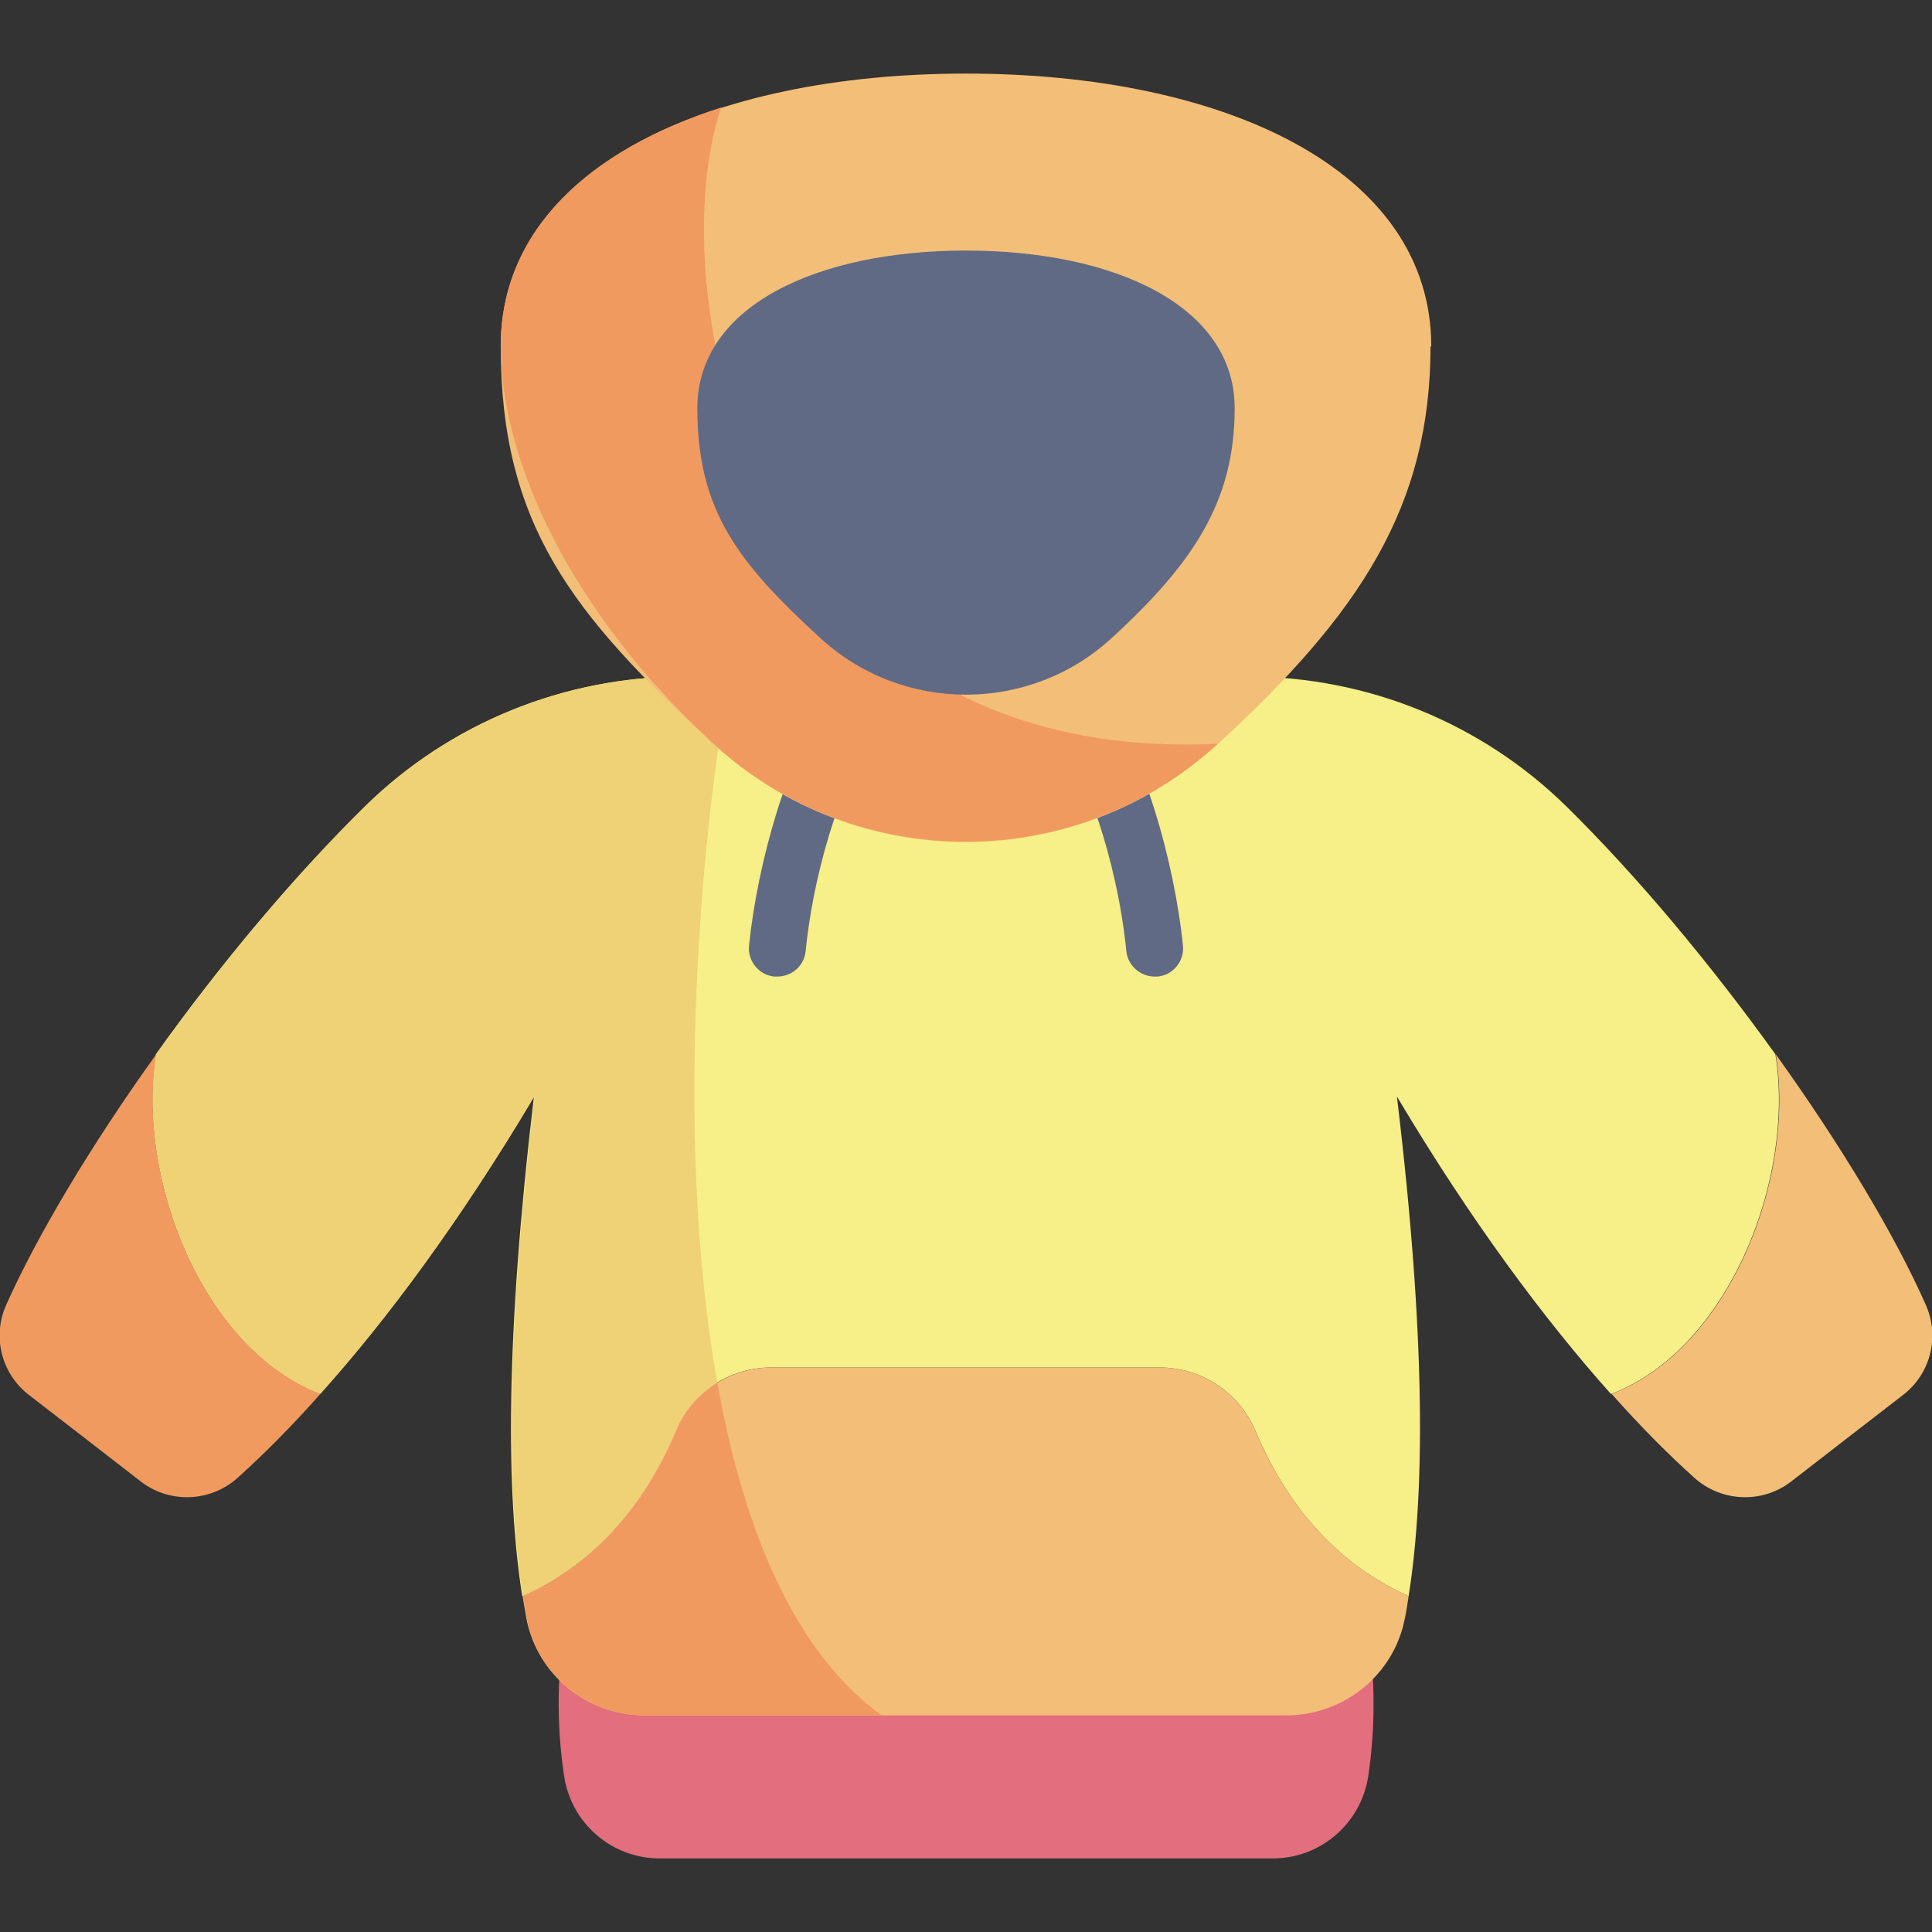
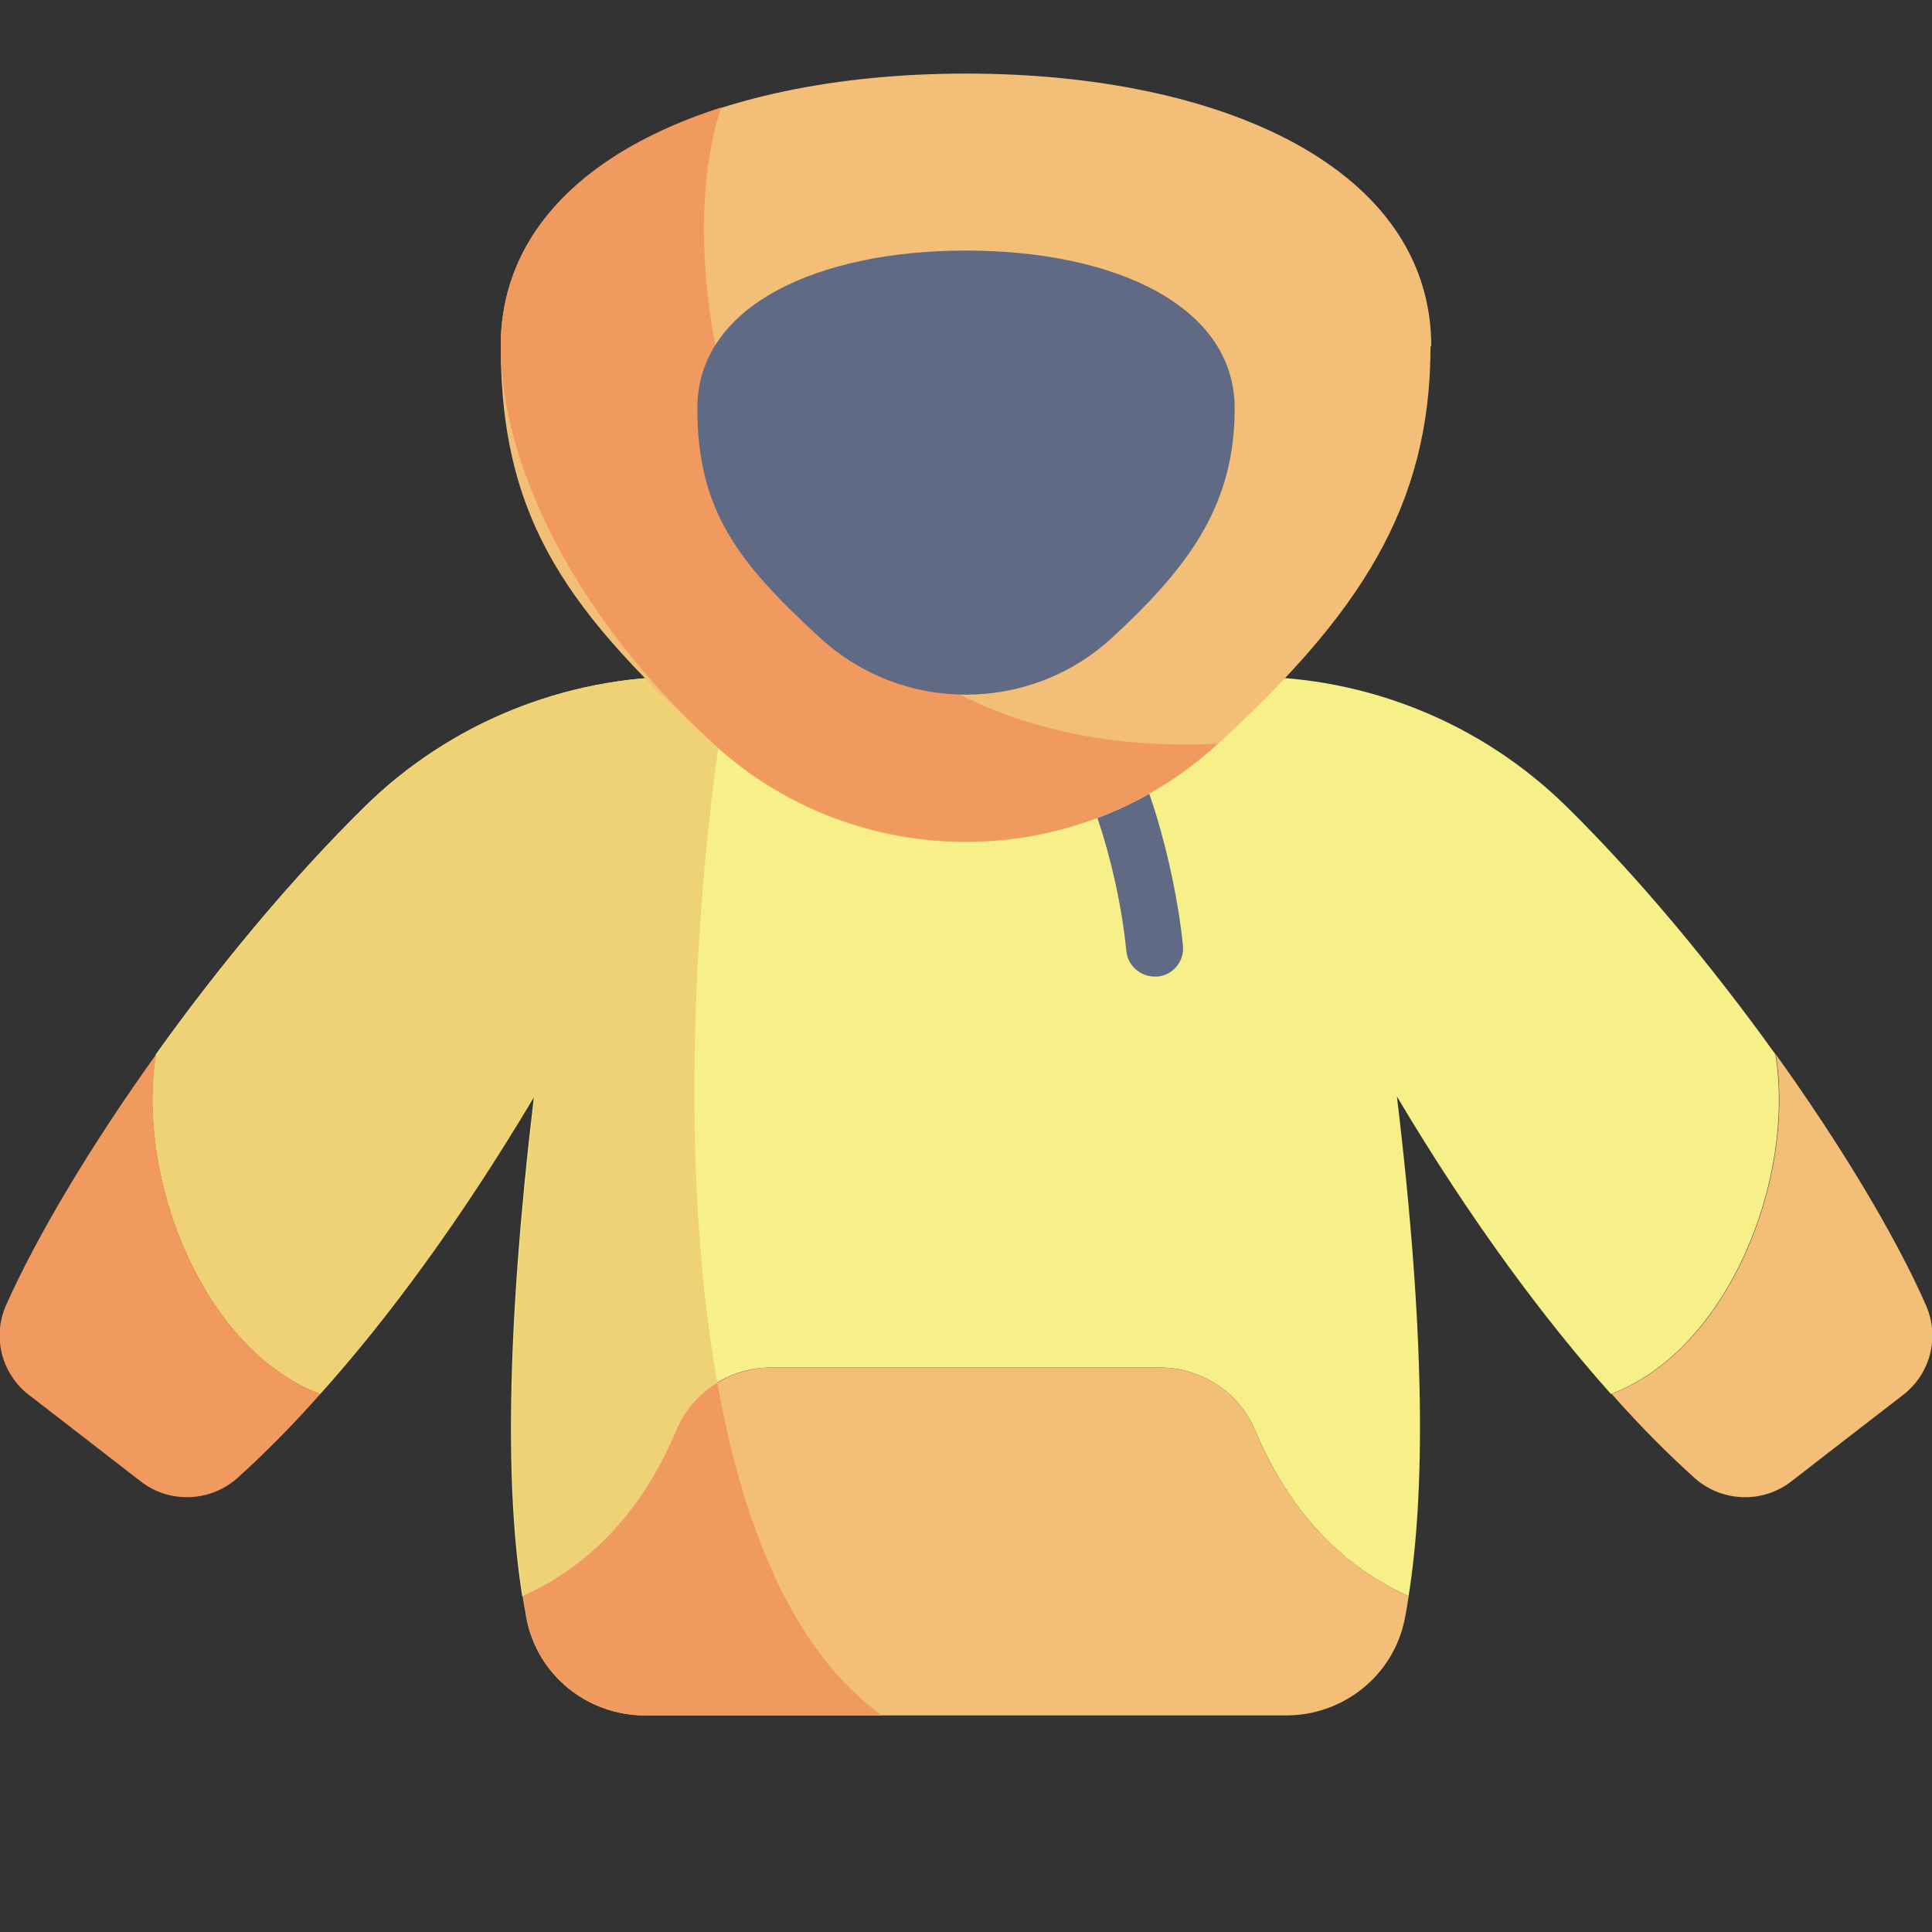
<svg xmlns="http://www.w3.org/2000/svg" id="Capa_1" viewBox="0 0 512 512">
  <rect x="0" y="0" width="512" height="512" fill="#333333" stroke="none" />
  <defs>
    <style>      .st0 {        fill: #f19a60;      }      .st1 {        fill: #f3be77;      }      .st2 {        fill: #f7ef87;      }      .st3 {        fill: #616a84;      }      .st4 {        fill: #efd176;      }      .st5 {        fill: #e26e7e;      }    </style>
  </defs>
  <path class="st2" d="M427,369.4c31.2-11.9,48.8-57.2,43.5-90-16.8-23.4-36.2-46.8-55.4-65.7-22.5-22.1-52.8-34.4-84.4-34.4h-149.6c-31.5,0-61.9,12.3-84.4,34.4-19.2,18.9-38.7,42.3-55.4,65.7,0,0,0,0,0,0-5.2,32.8,12.4,78.1,43.5,90,17.6-19.6,37-45.7,56.7-78.8-7.6,64.1-7.4,105.2-3.1,132.4,15.5-7,30.7-20.2,40.7-44,4.3-10.1,14.3-16.6,25.3-16.6h102.9c11,0,21,6.5,25.3,16.6,10,23.8,25.1,37,40.7,44,4.3-27.2,4.6-68.3-3.1-132.4,19.7,33.1,39.2,59.2,56.7,78.8h0Z" />
  <path class="st4" d="M141.7,290.6c-7.6,64.1-7.4,105.2-3.1,132.4,15.5-7,30.7-20.2,40.7-44,2.2-5.3,6.1-9.6,10.8-12.5-12.1-67.8-3.6-151.3,3.4-187.2h-12.3c-31.5,0-61.9,12.3-84.4,34.4-19.2,18.9-38.7,42.3-55.4,65.7,0,0,0,0,0,0-5.2,32.8,12.4,78.1,43.5,90,17.6-19.6,37-45.7,56.7-78.8h0Z" />
  <path class="st0" d="M41.4,279.4c-17.2,24-31.5,47.9-39.8,66.5-3.7,8.4-1.2,18.2,6.1,23.8,8.7,6.7,20.7,16,29.6,22.9,7.6,5.9,18.4,5.5,25.6-.9,6.9-6.2,14.3-13.6,22-22.3-31.2-11.9-48.8-57.2-43.5-90h0Z" />
  <path class="st1" d="M470.6,279.4c17.2,24,31.6,47.9,39.8,66.5,3.7,8.4,1.2,18.2-6.1,23.8-8.7,6.7-20.7,16-29.6,22.9-7.6,5.9-18.4,5.5-25.6-.9-6.9-6.2-14.3-13.6-22-22.3,31.2-11.9,48.8-57.2,43.5-90h0Z" />
-   <path class="st5" d="M363.2,437.1c1.2,10.5,1.1,22.4-.6,33.6-1.9,12.5-12.6,21.8-25.3,21.8h-162.5c-12.7,0-23.4-9.3-25.3-21.8-1.7-11.2-1.9-23.1-.6-33.6h214.5Z" />
  <path class="st1" d="M307.4,362.4h-102.9c-11,0-21,6.5-25.3,16.6-10,23.8-25.1,37-40.7,44,.3,2,.7,4,1,5.9,2.9,15,16.1,25.7,31.4,25.7h170c15.2,0,28.5-10.7,31.4-25.7.4-1.9.7-3.8,1-5.9-15.5-7-30.7-20.2-40.7-44-4.3-10.1-14.3-16.6-25.3-16.6h0Z" />
  <g>
-     <path class="st3" d="M206,258.8c-.3,0-.5,0-.8,0-4.1-.4-7.1-4.1-6.7-8.2,2.2-21.7,10.5-51.8,21.5-65.1,2.6-3.2,7.4-3.6,10.6-1,3.2,2.6,3.6,7.4,1,10.6-6.7,8.1-15.6,32.2-18.1,57-.4,3.9-3.7,6.7-7.5,6.7h0Z" />
    <path class="st3" d="M306,258.8c-3.8,0-7.1-2.9-7.5-6.7-2.5-24.8-11.4-48.9-18.1-57-2.6-3.2-2.2-7.9,1-10.6s7.9-2.2,10.6,1c11,13.2,19.3,43.4,21.5,65.1.4,4.1-2.6,7.8-6.7,8.2-.3,0-.5,0-.8,0Z" />
  </g>
  <path class="st1" d="M379.3,91.8c0-47.1-55.2-72.3-123.3-72.3s-123.3,25.2-123.3,72.3,18.8,70.9,56.4,105.4c37.7,34.6,95.9,34.6,133.6,0,37.6-34.5,56.4-62.9,56.4-105.4h0Z" />
  <path class="st0" d="M322.8,197.1c-125.9,6-147.6-121.5-131.7-168.6-35.1,11.2-58.4,32.6-58.4,63.2s18.8,70.9,56.4,105.4c37.7,34.6,95.9,34.6,133.6,0h0Z" />
  <path class="st3" d="M327.2,108.2c0-27.2-31.9-41.8-71.2-41.8s-71.2,14.6-71.2,41.8,10.9,41,32.6,60.9c21.8,20,55.4,20,77.2,0,21.7-19.9,32.6-36.3,32.6-60.9h0Z" />
  <path class="st0" d="M190.1,366.5c-4.7,2.9-8.6,7.2-10.8,12.5-10,23.8-25.1,37-40.7,44,.3,2,.7,4,1,5.9,2.9,15,16.1,25.7,31.4,25.7h62.7c-23.6-17-36.8-50.1-43.6-88.1h0Z" />
</svg>